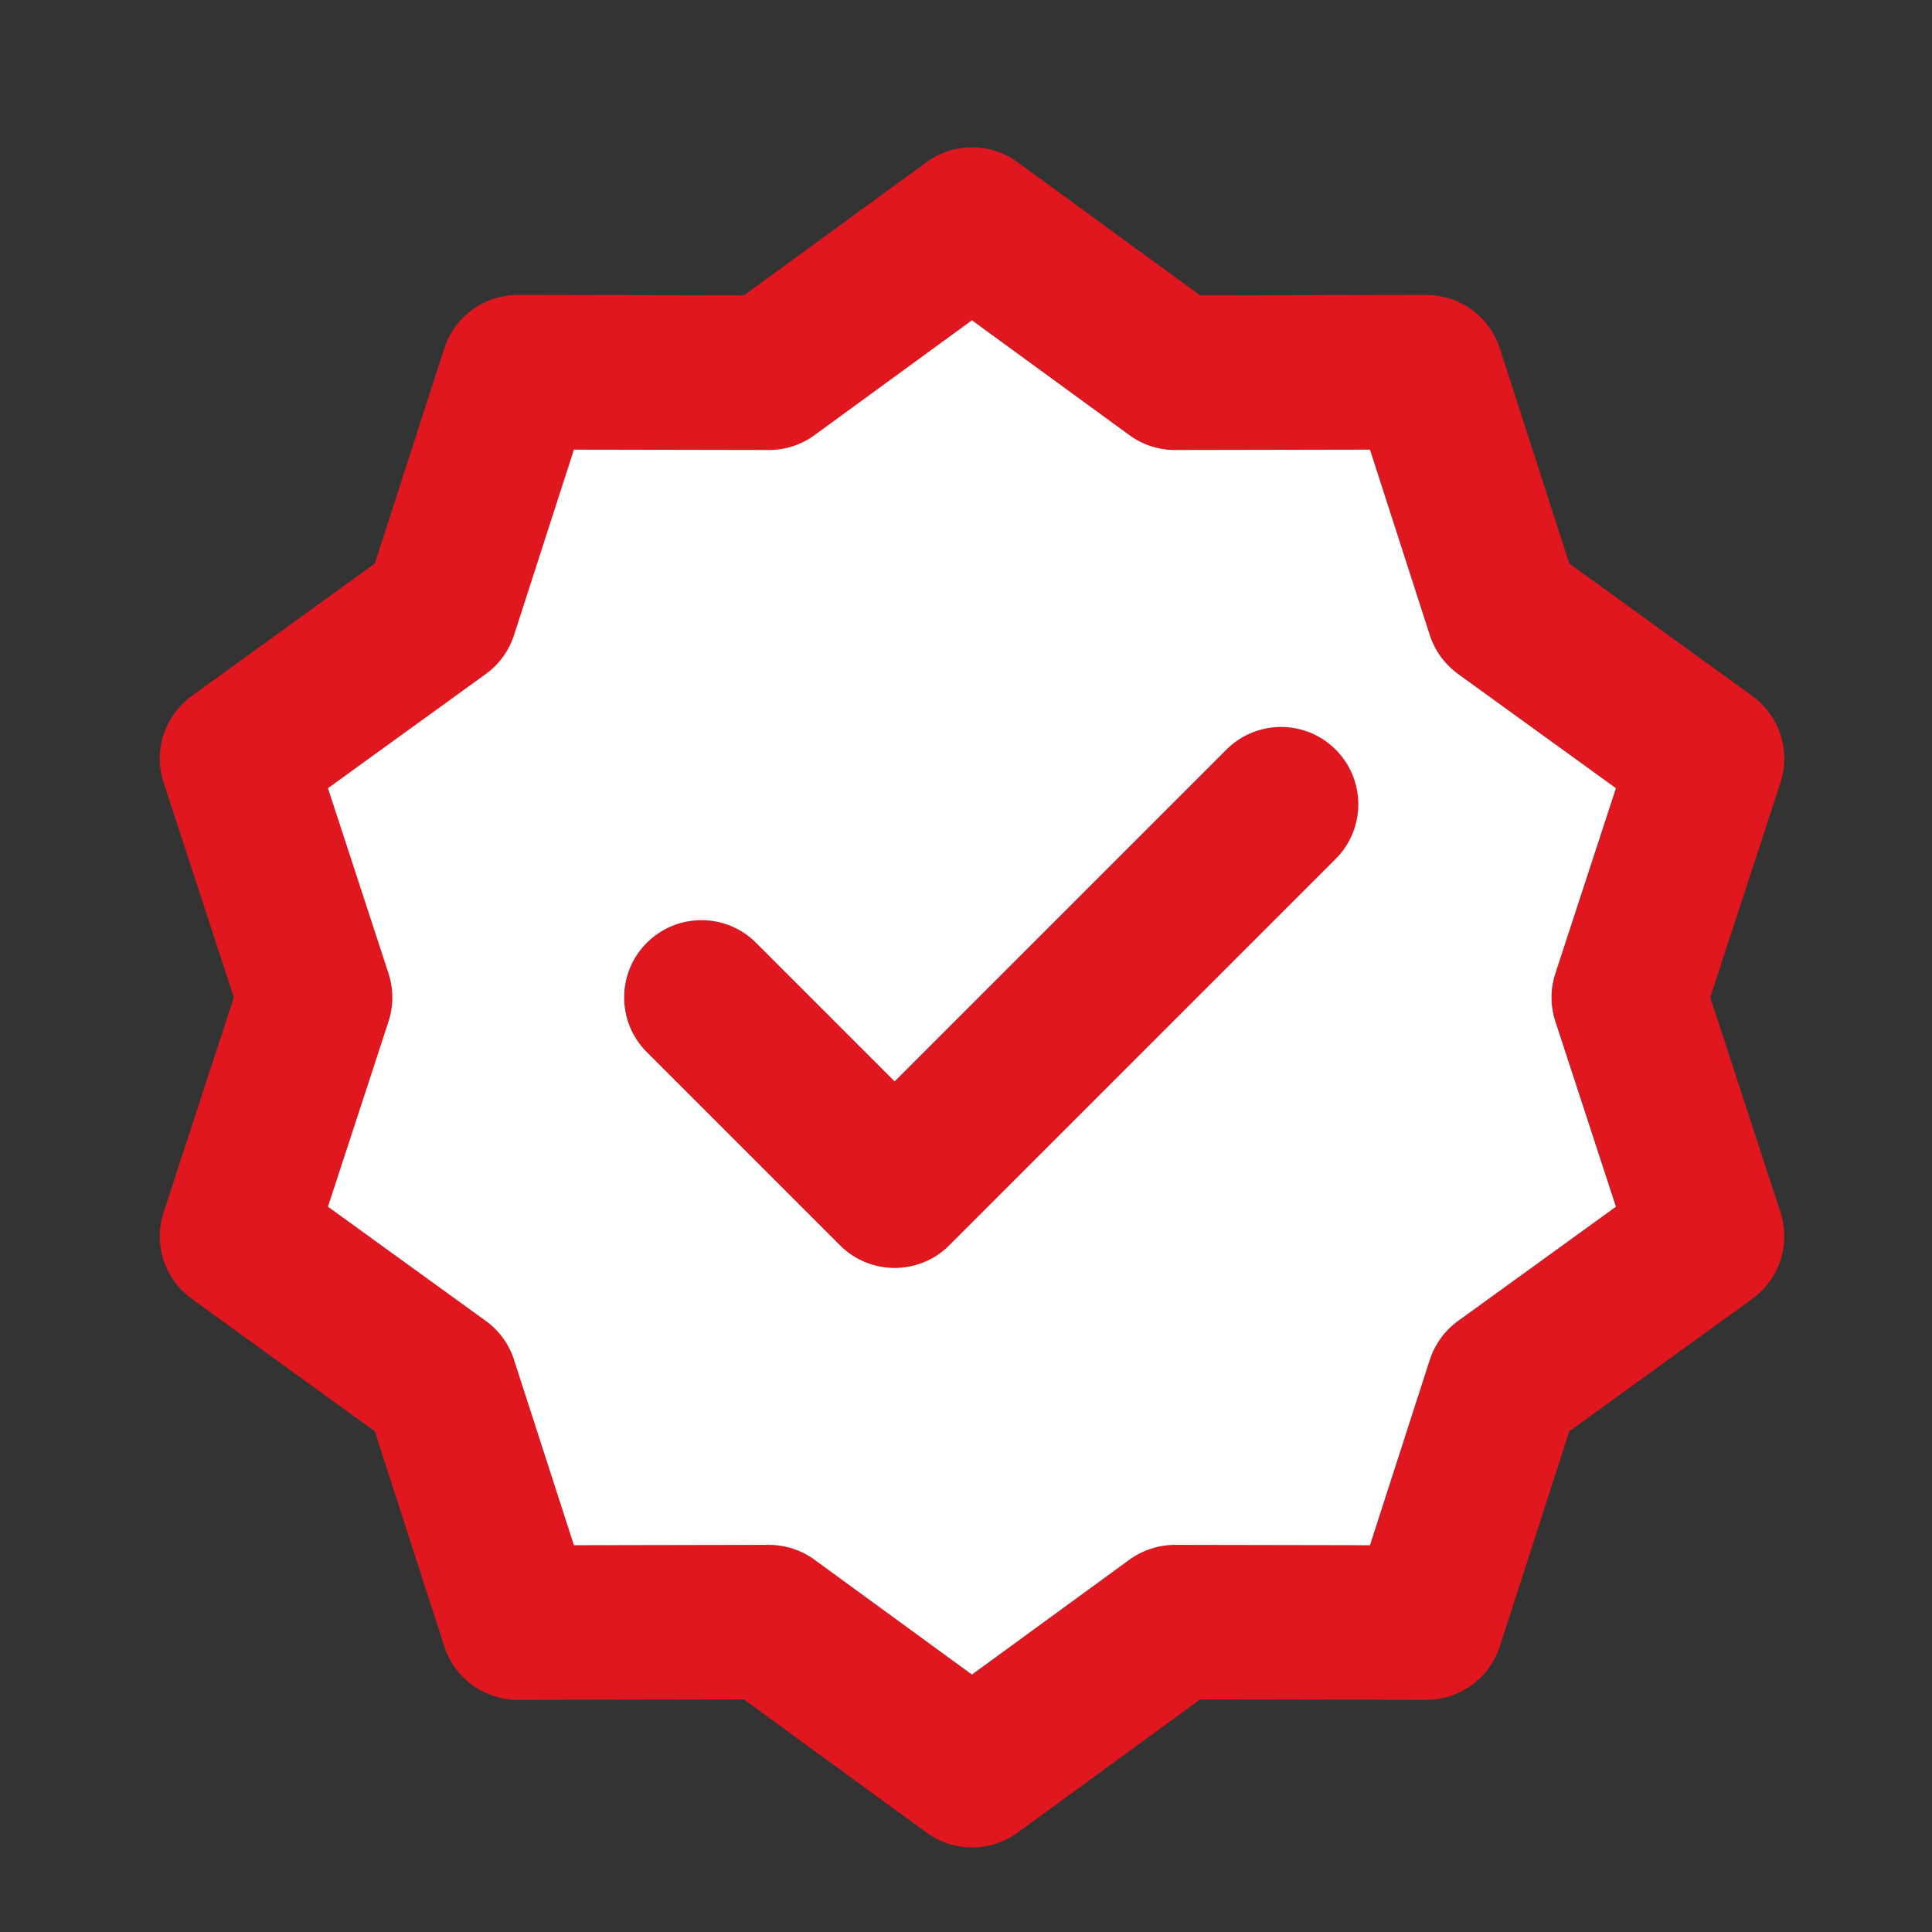
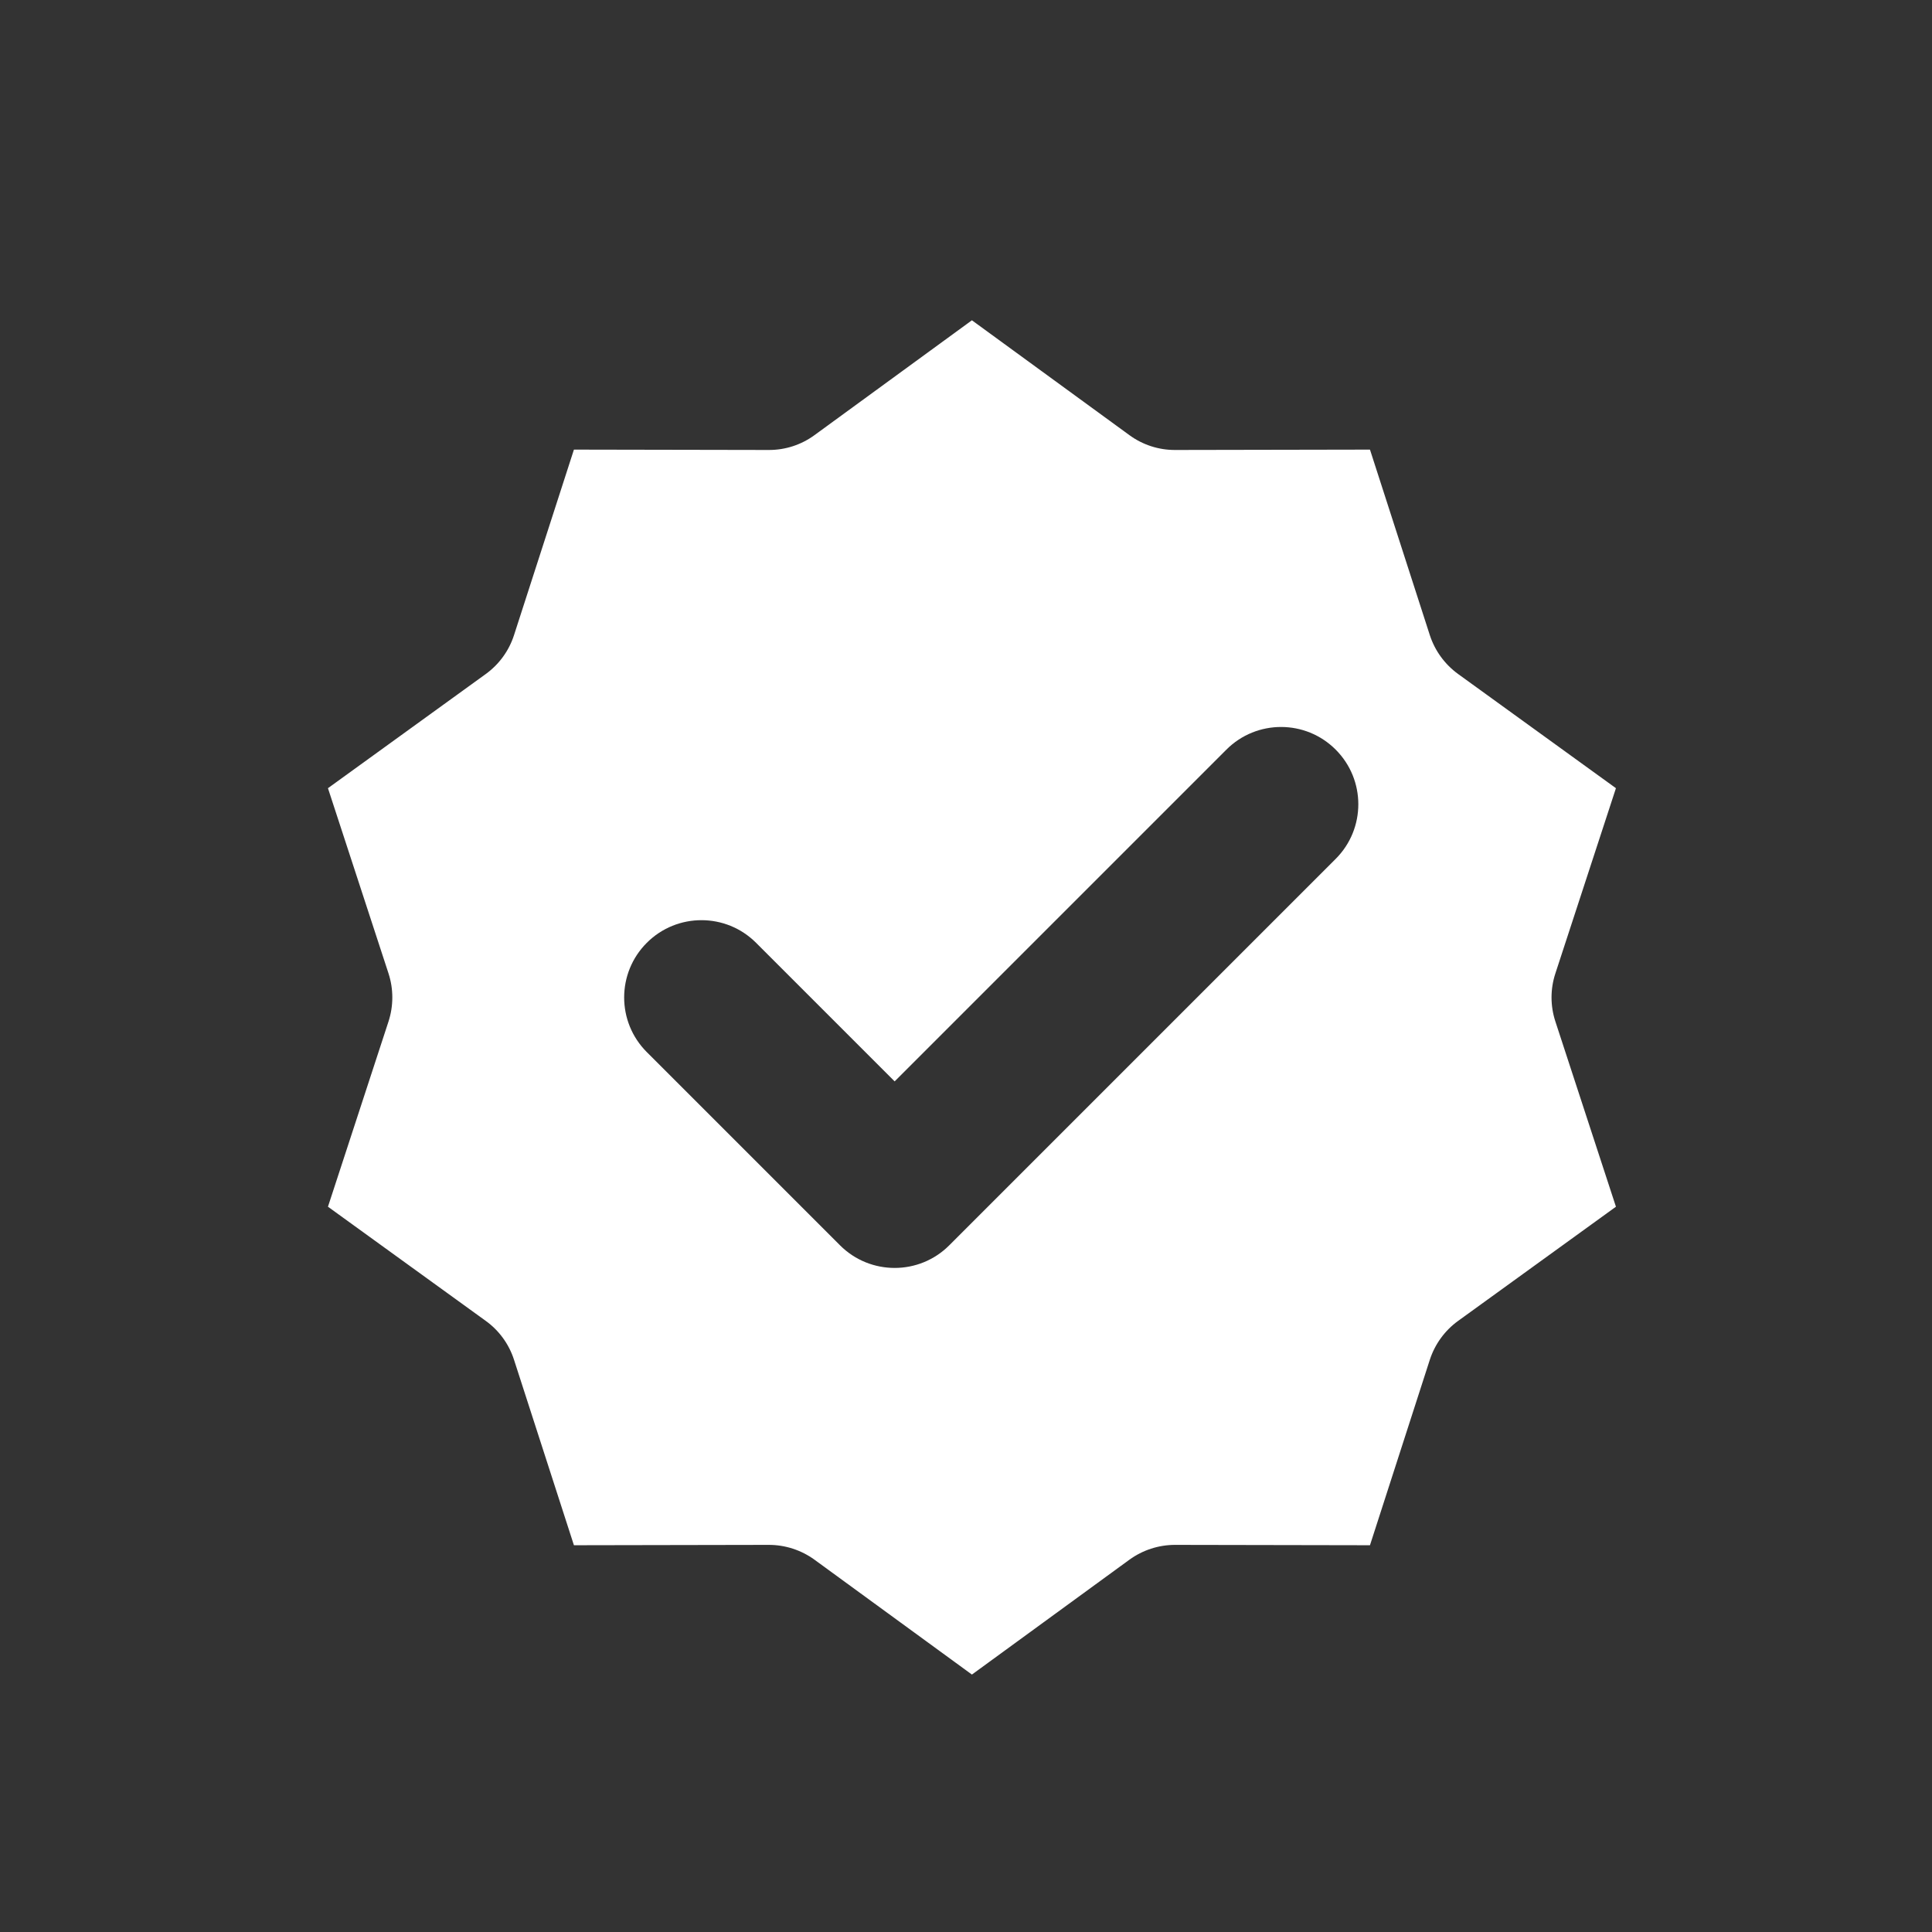
<svg xmlns="http://www.w3.org/2000/svg" width="32" height="32" viewBox="0 0 32 32" fill="none">
  <rect x="0" y="0" width="32" height="32" fill="#333333" stroke="none" />
-   <path fill-rule="evenodd" clip-rule="evenodd" d="M15.346 2.686C15.795 2.358 16.405 2.358 16.854 2.686L19.878 4.892L23.621 4.885C24.178 4.883 24.671 5.242 24.842 5.771L25.992 9.333L29.024 11.528C29.475 11.854 29.663 12.434 29.49 12.962L28.327 16.52L29.49 20.078C29.663 20.606 29.475 21.186 29.024 21.512L25.992 23.707L24.842 27.268C24.671 27.798 24.178 28.156 23.621 28.155L19.878 28.148L16.854 30.354C16.405 30.682 15.795 30.682 15.346 30.354L12.322 28.148L8.579 28.155C8.023 28.156 7.529 27.798 7.358 27.268L6.208 23.707L3.176 21.512C2.725 21.186 2.537 20.606 2.71 20.078L3.873 16.52L2.71 12.962C2.537 12.434 2.725 11.854 3.176 11.528L6.208 9.333L7.358 5.771C7.529 5.242 8.023 4.883 8.579 4.885L12.322 4.892L15.346 2.686ZM16.1 5.304L13.492 7.207C13.273 7.367 13.008 7.453 12.736 7.452L9.508 7.446L8.516 10.518C8.433 10.777 8.269 11.002 8.048 11.162L5.433 13.054L6.437 16.122C6.521 16.381 6.521 16.659 6.437 16.918L5.433 19.986L8.048 21.878C8.269 22.037 8.433 22.263 8.516 22.522L9.508 25.593L12.736 25.587C13.008 25.587 13.273 25.673 13.492 25.833L16.1 27.736L18.708 25.833C18.928 25.673 19.193 25.587 19.465 25.587L22.692 25.593L23.684 22.522C23.768 22.263 23.931 22.037 24.152 21.878L26.767 19.986L25.763 16.918C25.679 16.659 25.679 16.381 25.763 16.122L26.767 13.054L24.152 11.162C23.931 11.002 23.768 10.777 23.684 10.518L22.692 7.446L19.465 7.452C19.193 7.453 18.928 7.367 18.708 7.207L16.1 5.304ZM22.125 12.415C22.625 12.915 22.625 13.725 22.125 14.225L15.725 20.625C15.225 21.125 14.415 21.125 13.915 20.625L10.715 17.425C10.215 16.925 10.215 16.115 10.715 15.615C11.215 15.115 12.025 15.115 12.525 15.615L14.82 17.91L20.315 12.415C20.815 11.915 21.625 11.915 22.125 12.415Z" fill="#E0171E" />
  <path fill-rule="evenodd" clip-rule="evenodd" d="M13.491 7.207L16.098 5.305L18.706 7.207C18.926 7.368 19.191 7.454 19.463 7.453L22.691 7.447L23.682 10.519C23.766 10.778 23.93 11.003 24.15 11.163L26.765 13.055L25.762 16.123C25.677 16.381 25.677 16.66 25.762 16.919L26.765 19.987L24.15 21.879C23.93 22.038 23.766 22.264 23.682 22.523L22.691 25.594L19.463 25.588C19.191 25.588 18.926 25.674 18.706 25.834L16.098 27.736L13.491 25.834C13.271 25.674 13.006 25.588 12.734 25.588L9.506 25.594L8.514 22.523C8.431 22.264 8.267 22.038 8.047 21.879L5.432 19.987L6.435 16.919C6.519 16.66 6.519 16.381 6.435 16.123L5.432 13.055L8.047 11.163C8.267 11.003 8.431 10.778 8.514 10.519L9.506 7.447L12.734 7.453C13.006 7.454 13.271 7.368 13.491 7.207ZM22.123 12.416C22.623 12.916 22.623 13.726 22.123 14.226L15.723 20.626C15.224 21.126 14.413 21.126 13.913 20.626L10.713 17.426C10.213 16.926 10.213 16.116 10.713 15.616C11.213 15.116 12.024 15.116 12.523 15.616L14.818 17.911L20.313 12.416C20.813 11.916 21.624 11.916 22.123 12.416Z" fill="white" />
</svg>